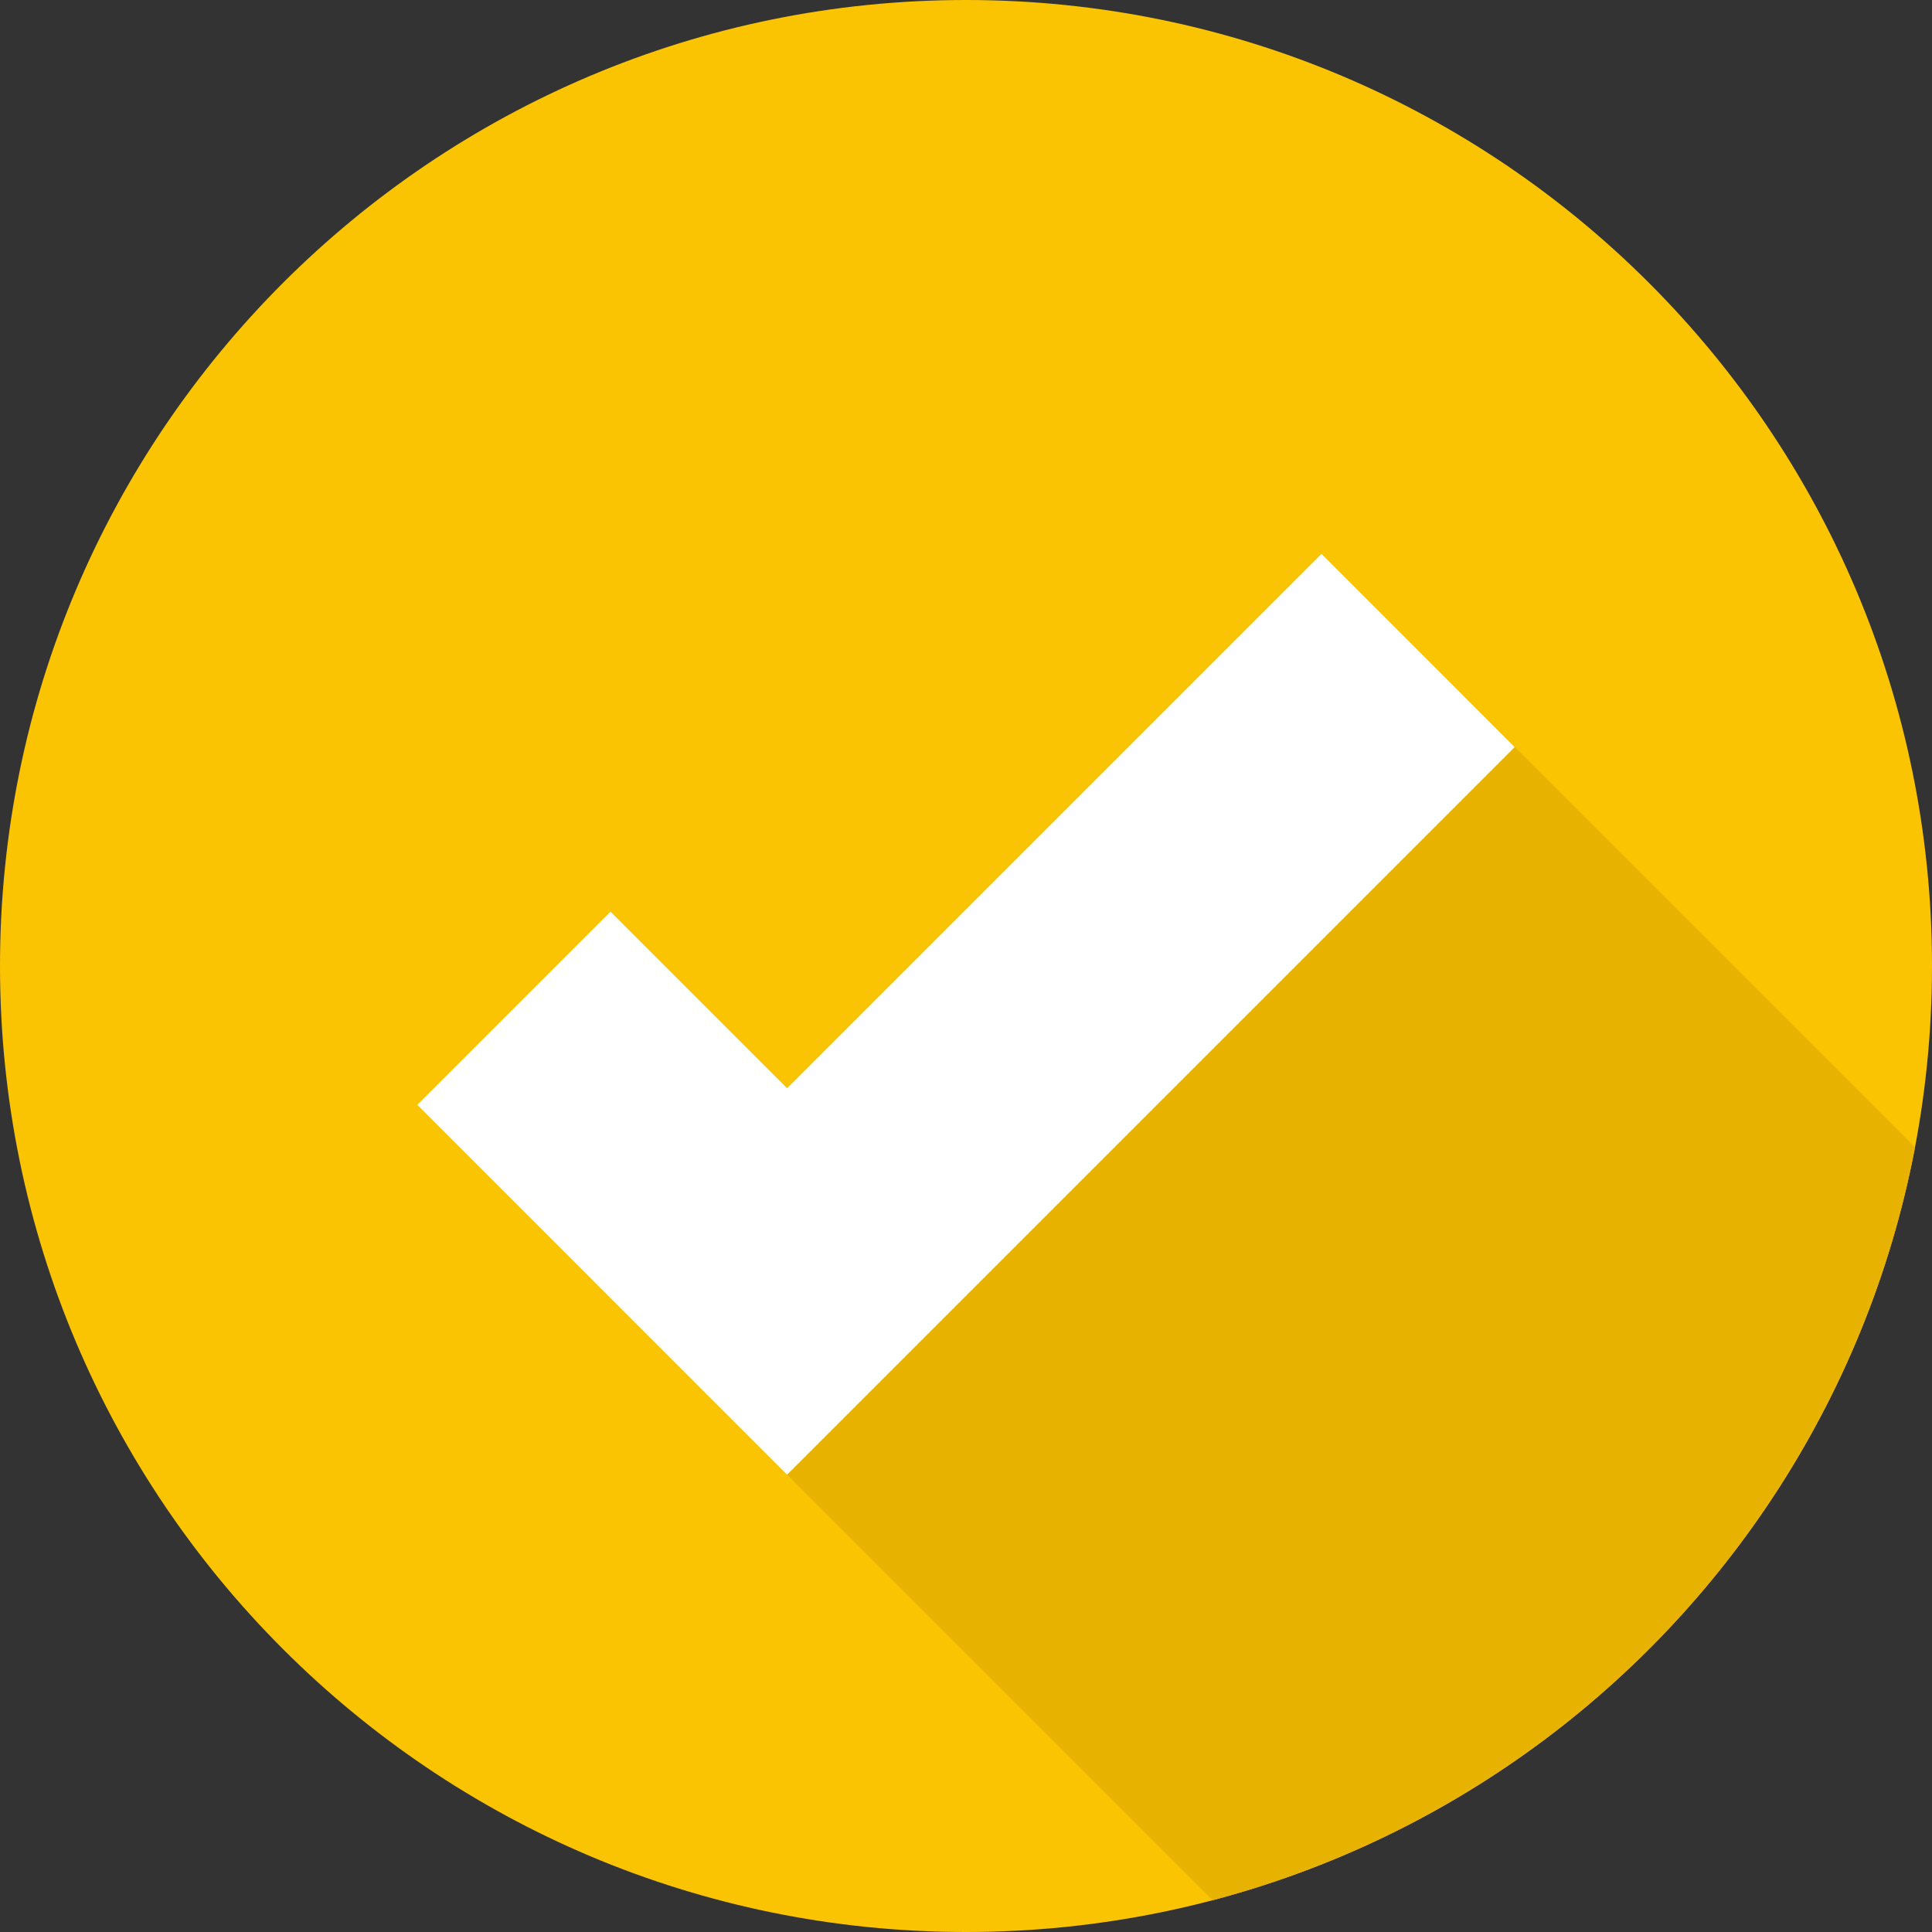
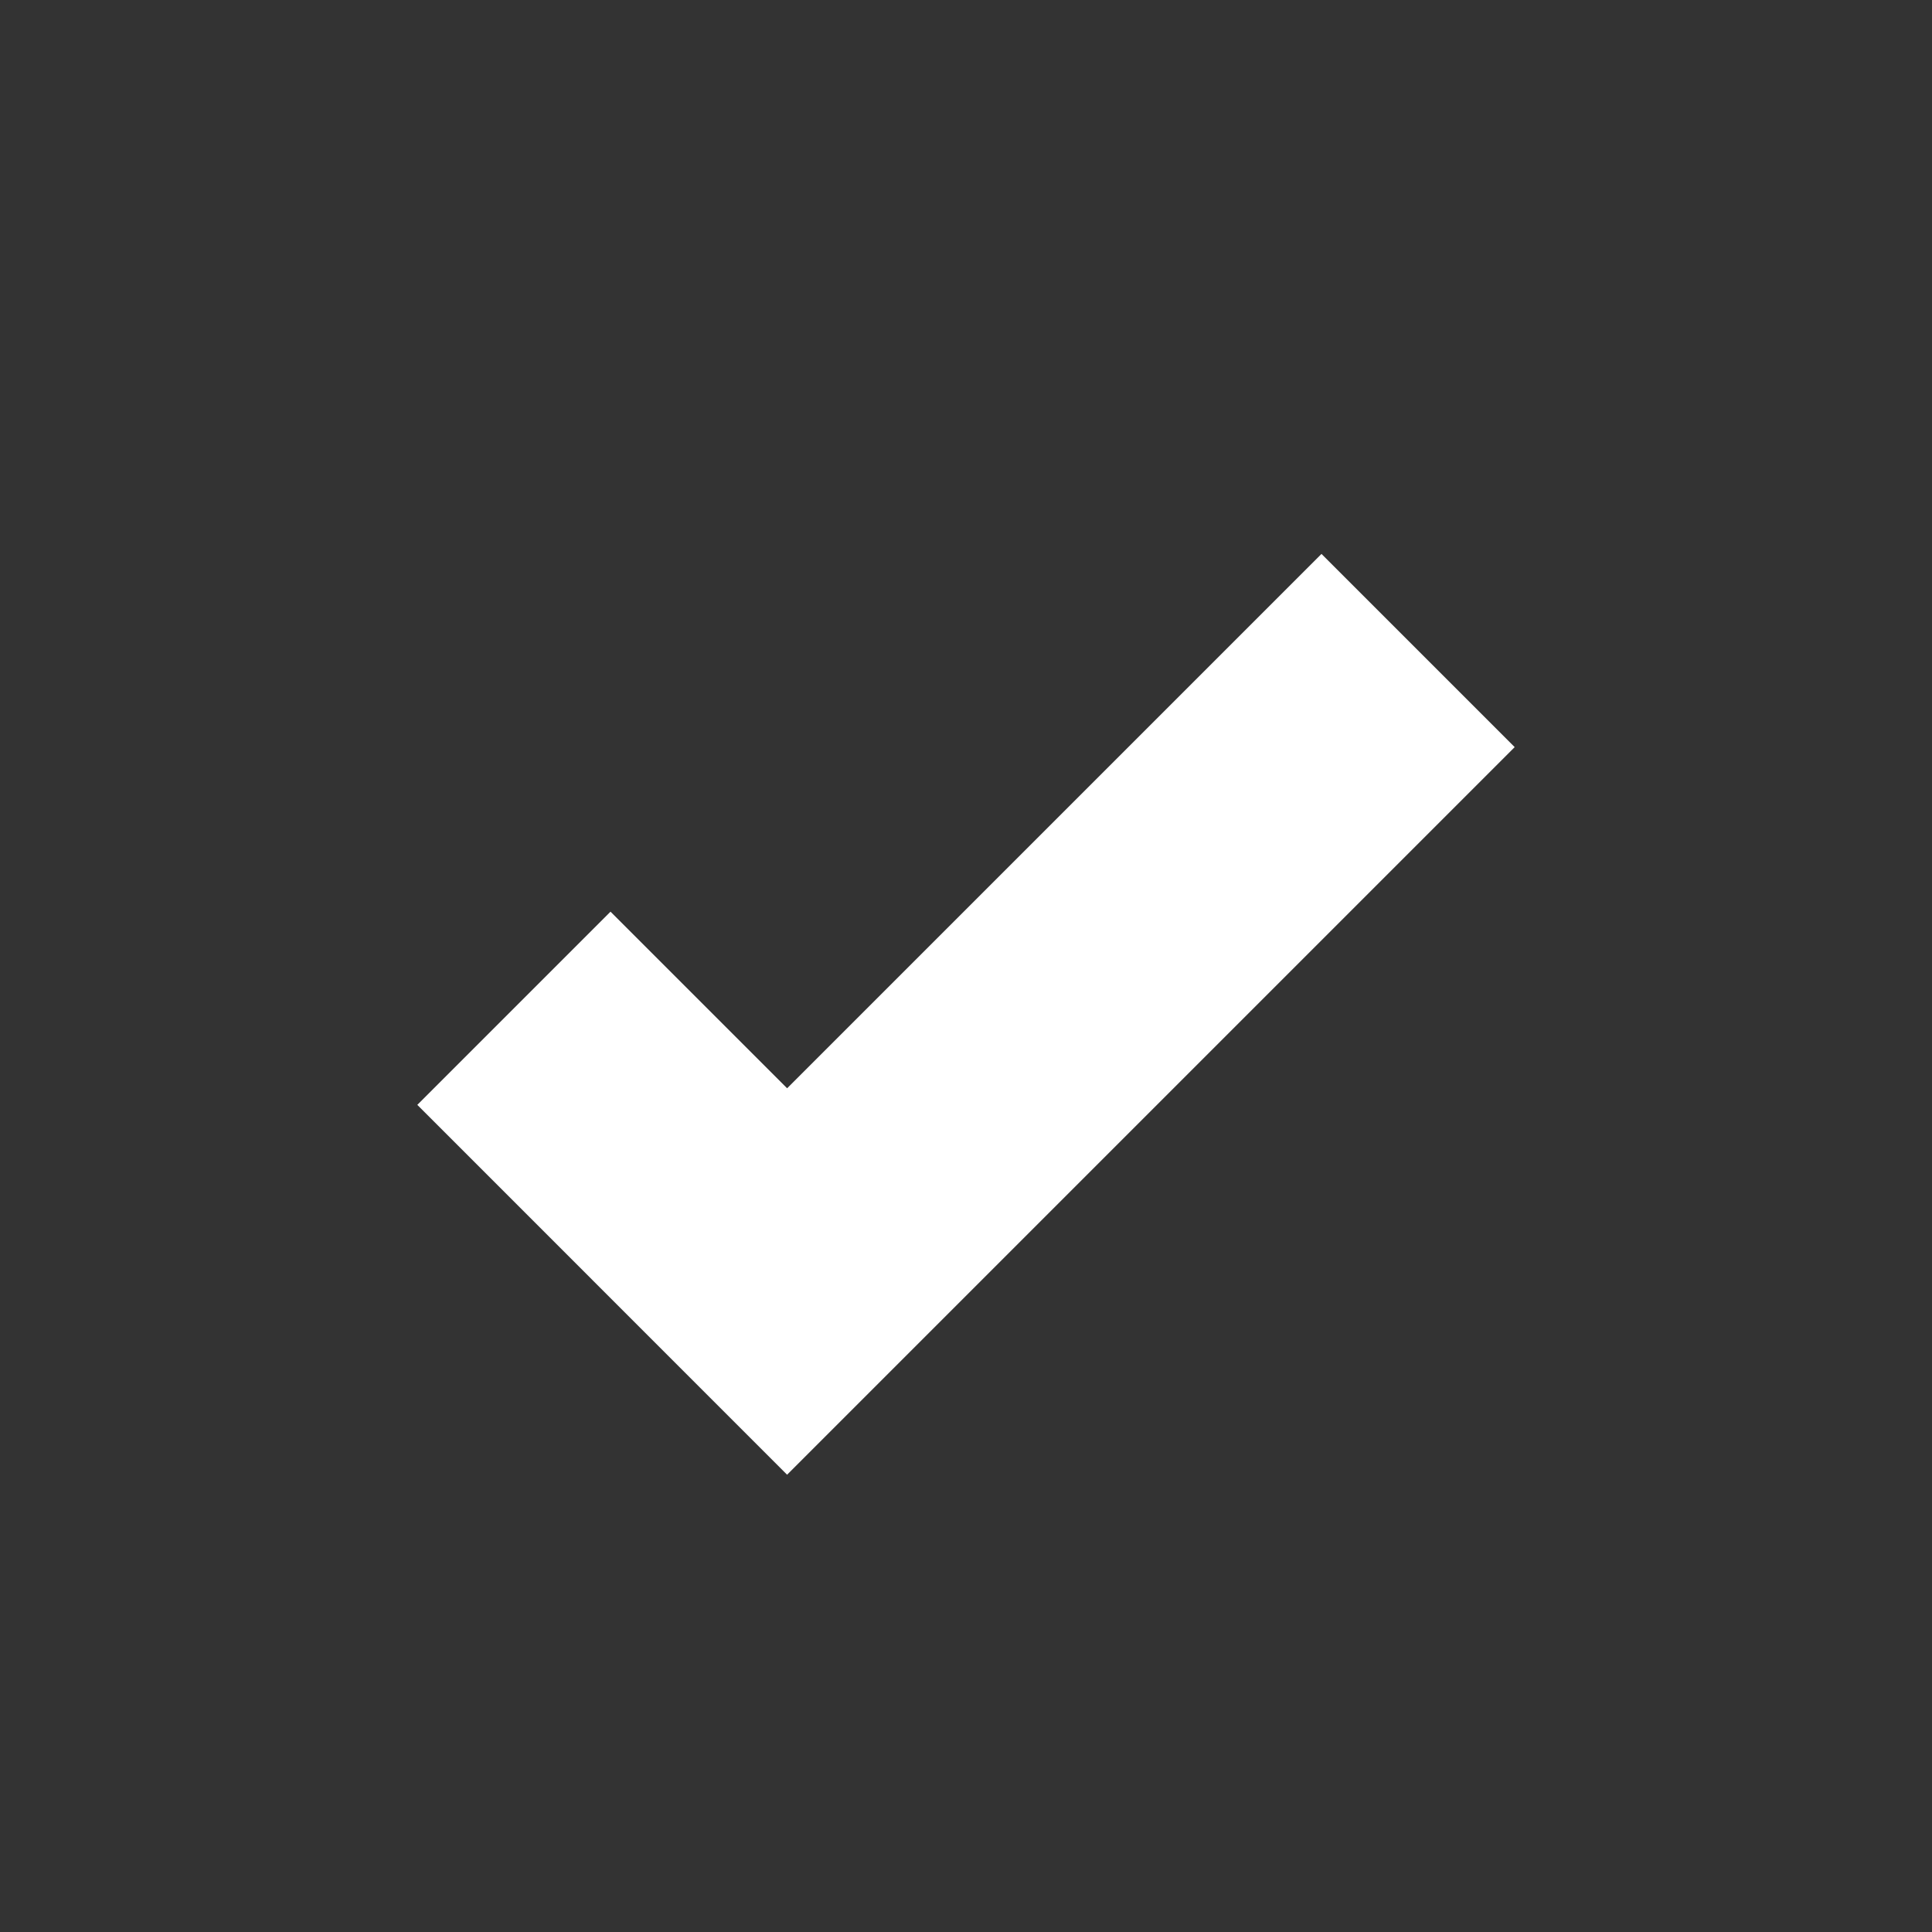
<svg xmlns="http://www.w3.org/2000/svg" width="24" height="24" fill="none">
  <rect width="100%" height="100%" fill="#333333" stroke="none" />
-   <path d="M12 24c6.627 0 12-5.373 12-12S18.627 0 12 0 0 5.373 0 12s5.373 12 12 12z" fill="#FBC403" />
-   <path d="M18.158 8.622l-9.326 8.75 6.232 6.233a12.015 12.015 0 008.725-9.352l-5.631-5.631z" fill="#E7B300" />
  <path d="M9.778 18.32l-4.594-4.595 2.4-2.4 2.194 2.194 6.638-6.638 2.4 2.4-9.038 9.038z" fill="#fff" />
</svg>